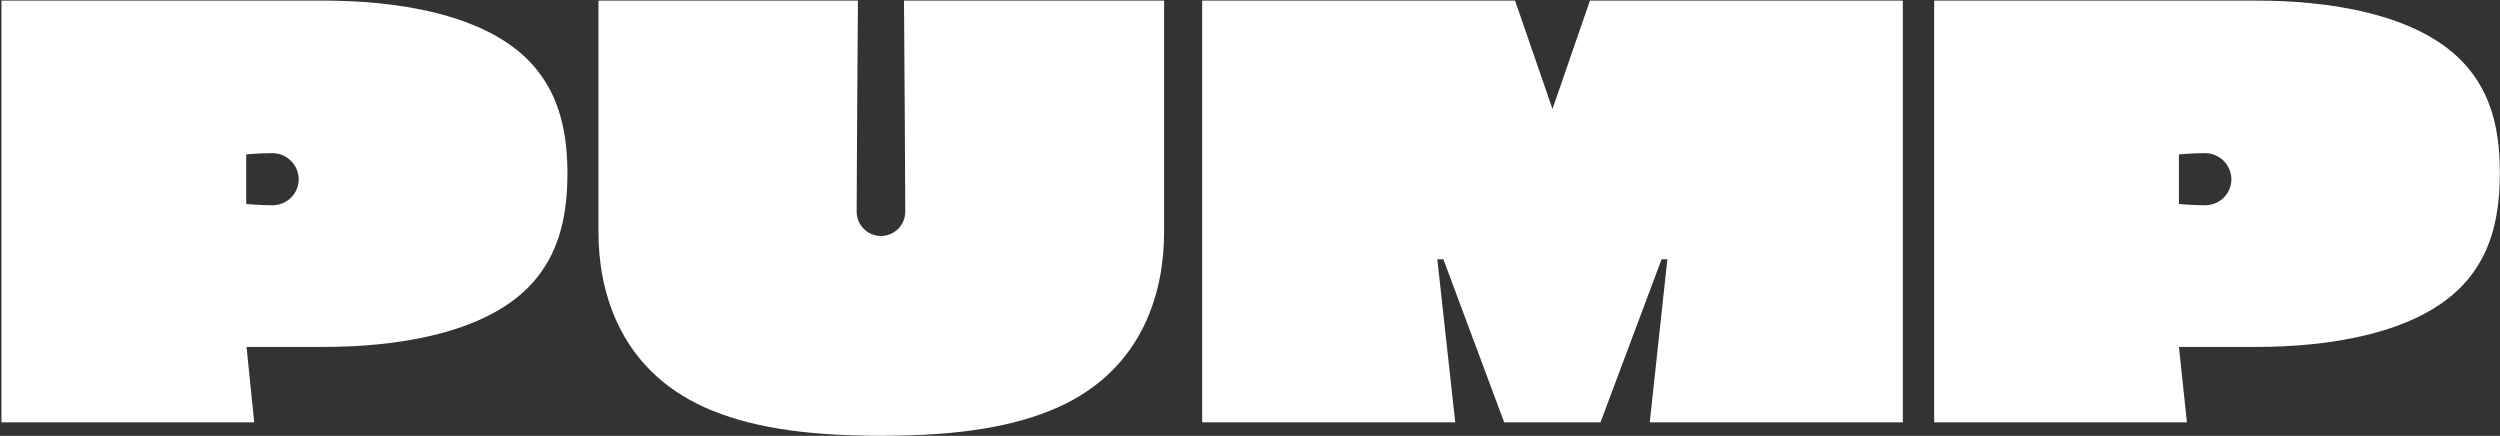
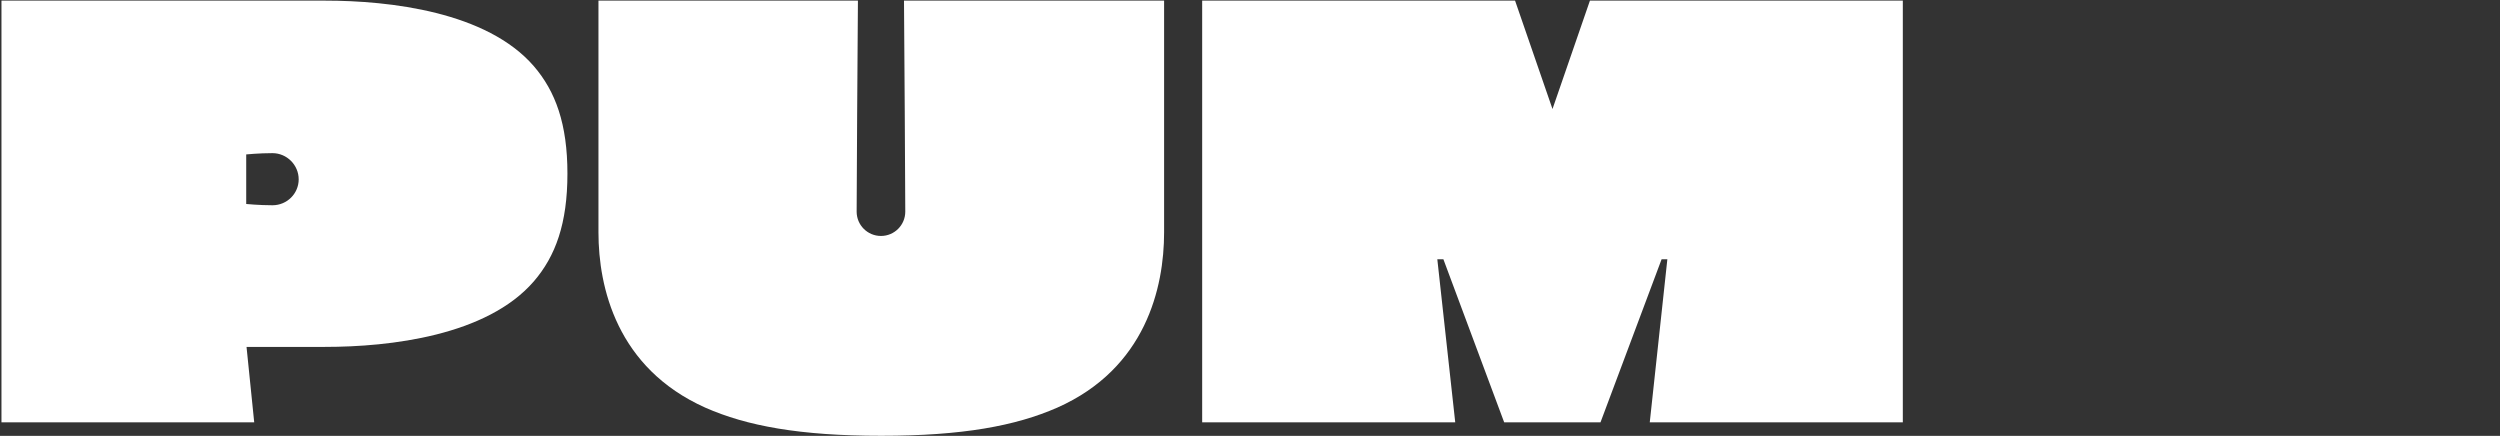
<svg xmlns="http://www.w3.org/2000/svg" width="1560" height="272" viewBox="0 0 1560 272" fill="none">
  <rect x="0" y="0" width="1560" height="272" fill="#333333" stroke="none" />
  <path d="M333.113 41.292C303.766 7.374 243.476 0.391 202.75 0.391H0.917V263.554H158.63L153.839 216.468H202.75C243.476 216.468 303.766 209.485 333.113 175.567C346.688 159.805 354.075 139.454 354.075 108.33C354.075 77.405 346.688 57.054 333.113 41.292ZM170.009 128.082C161.625 128.082 153.639 127.284 153.639 127.284V96.359C153.639 96.359 161.625 95.561 170.009 95.561C178.993 95.561 186.38 102.943 186.38 111.921C186.38 120.7 179.193 128.082 170.009 128.082Z" fill="white" />
-   <path d="M1539.12 41.292C1509.77 7.374 1449.48 0.391 1408.76 0.391H1206.92V263.554H1364.64L1359.65 216.468H1408.56C1449.28 216.468 1509.57 209.485 1538.92 175.567C1552.5 159.805 1559.88 139.454 1559.88 108.33C1560.08 77.405 1552.7 57.054 1539.12 41.292ZM1376.02 128.082C1367.63 128.082 1359.65 127.284 1359.65 127.284V96.359C1359.65 96.359 1367.63 95.561 1376.02 95.561C1385 95.561 1392.39 102.943 1392.39 111.921C1392.39 120.7 1385.2 128.082 1376.02 128.082Z" fill="white" />
  <path d="M992.115 0.391L968.758 68.028L945.4 0.391H750.155V263.554H908.068L896.888 161.8H900.682L938.613 263.554H998.703L1036.83 161.8H1040.43L1029.45 263.554H1187.36V0.391H992.115Z" fill="white" />
  <path d="M564.093 0.391C564.293 16.951 564.892 124.89 564.892 132.072C564.892 140.452 558.104 147.236 549.719 147.236C541.335 147.236 534.547 140.452 534.547 132.072C534.547 124.89 535.146 16.951 535.345 0.391H373.44V145.041C373.44 179.158 384.819 229.636 440.119 254.376C465.872 265.749 499.011 271.934 549.919 271.934C600.627 271.934 633.767 265.749 659.719 254.376C715.019 229.836 726.398 179.358 726.398 145.041V0.391H564.093Z" fill="white" />
</svg>